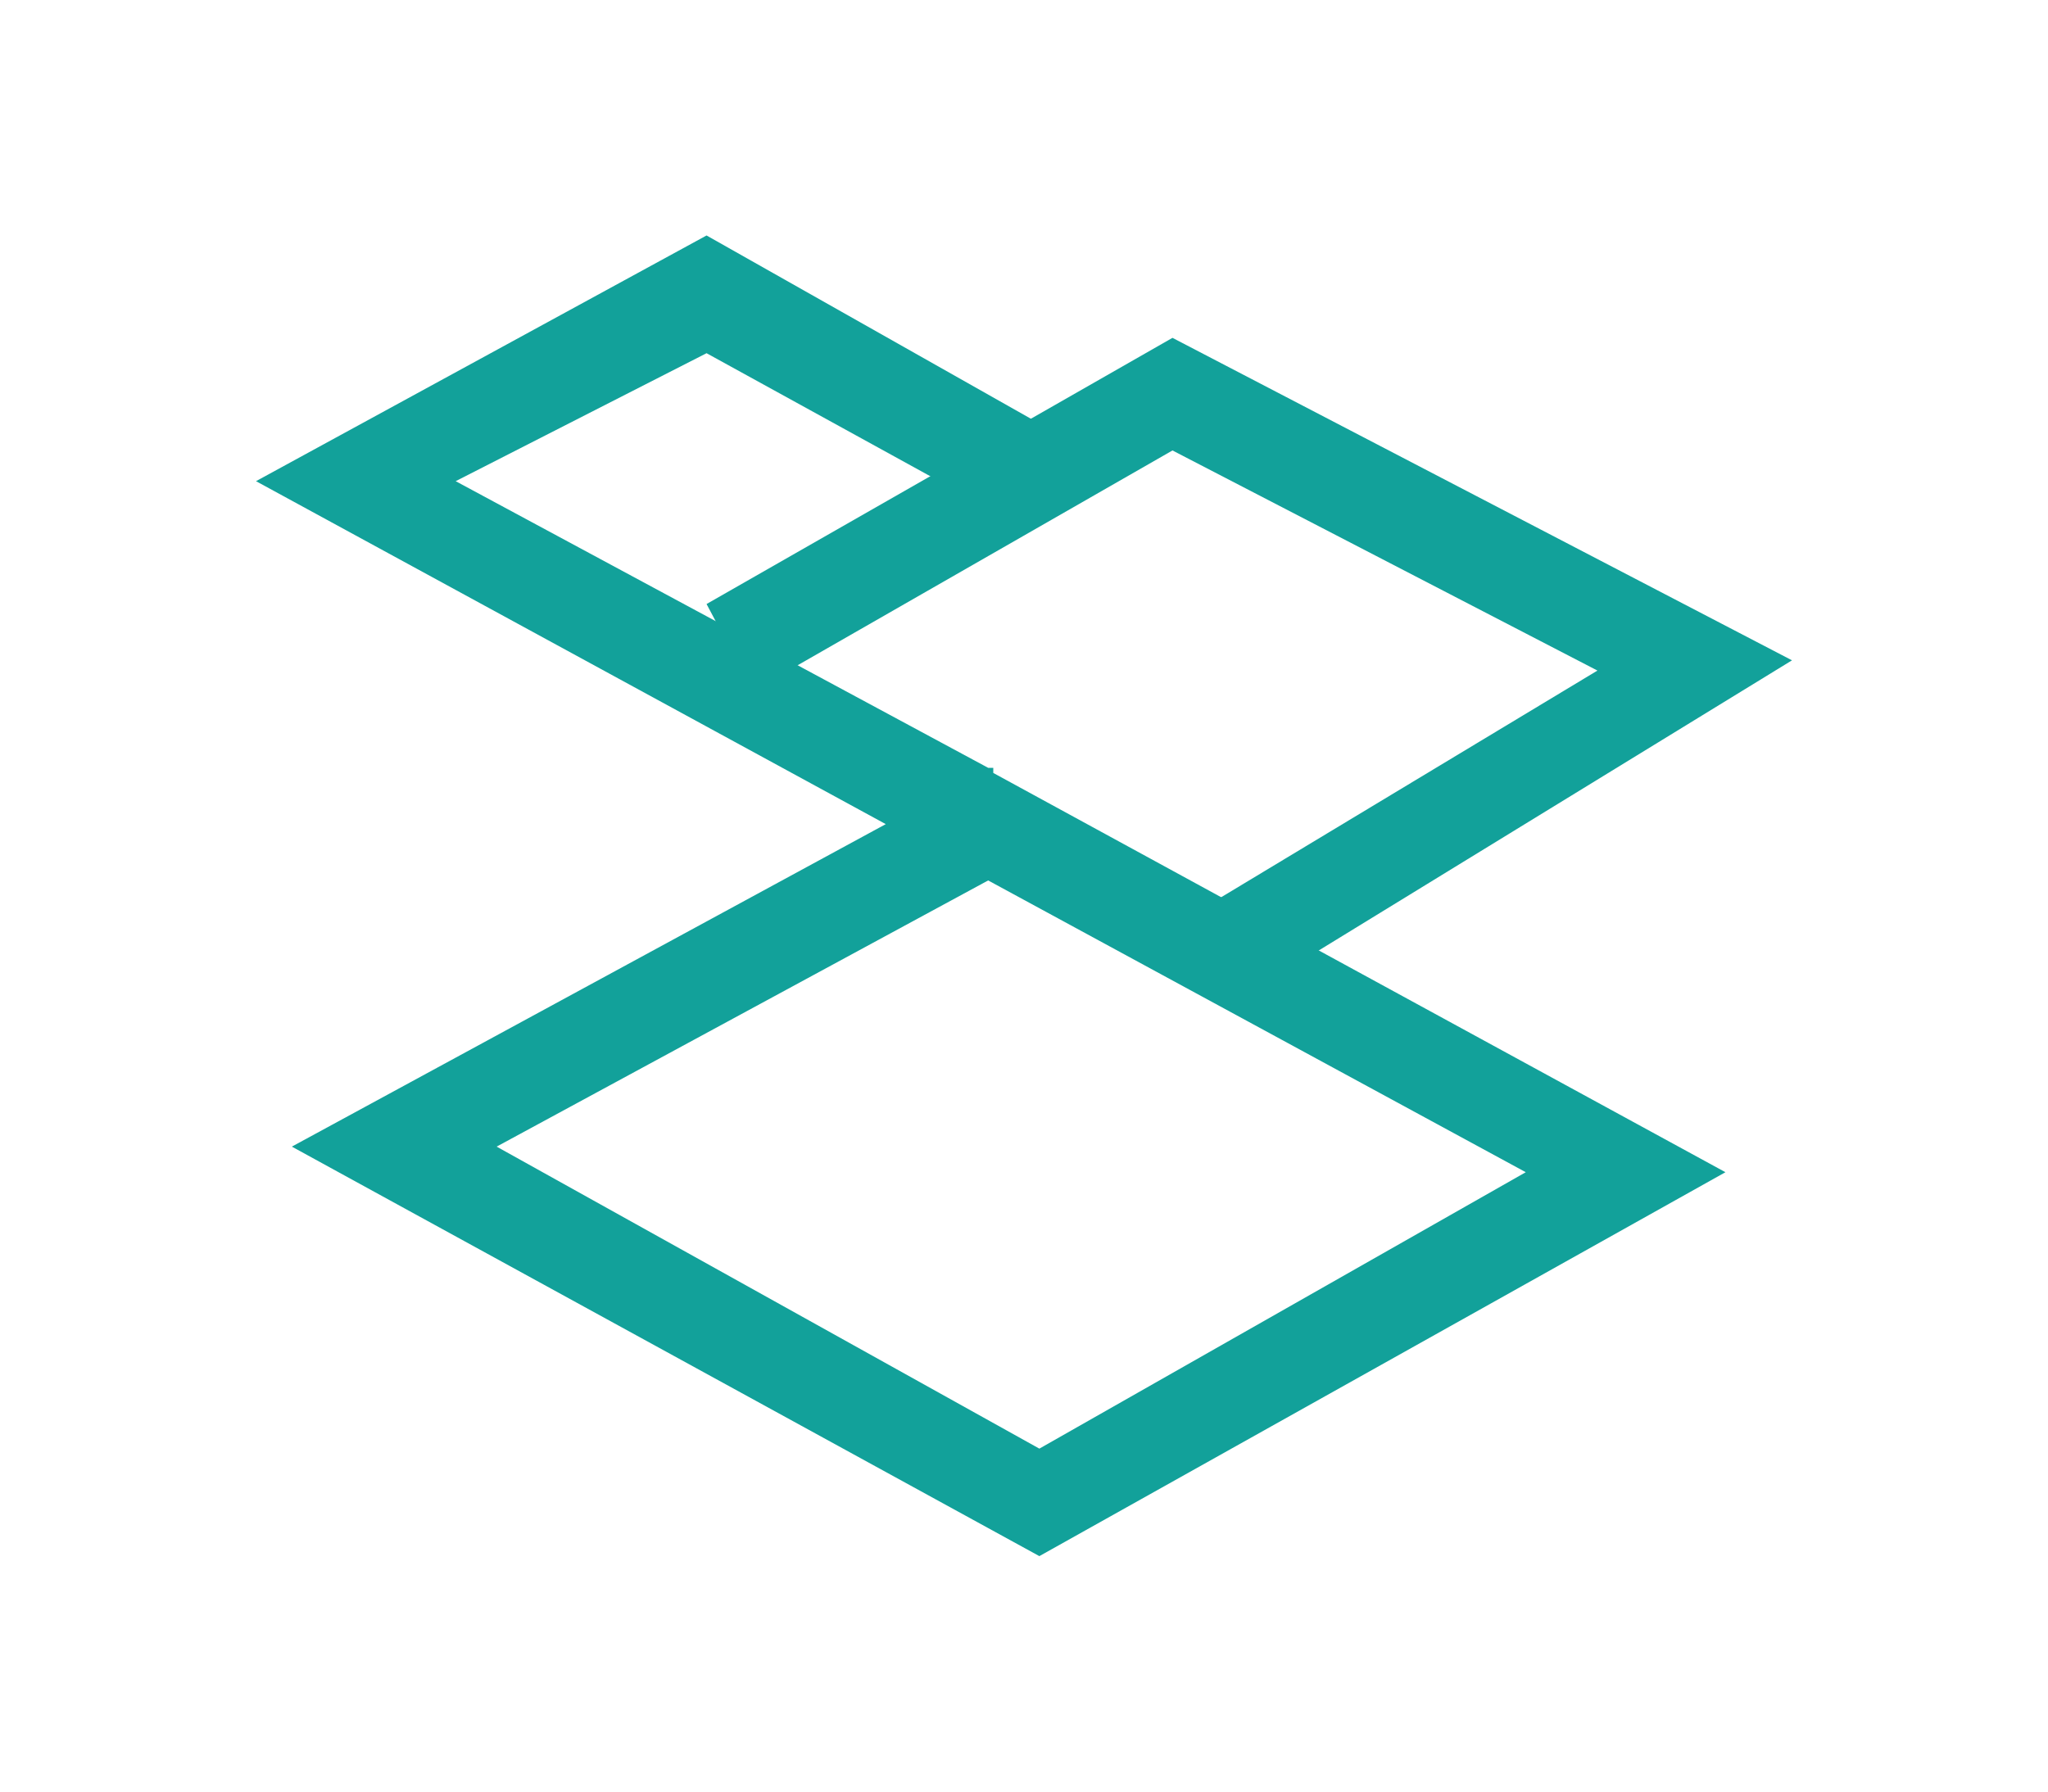
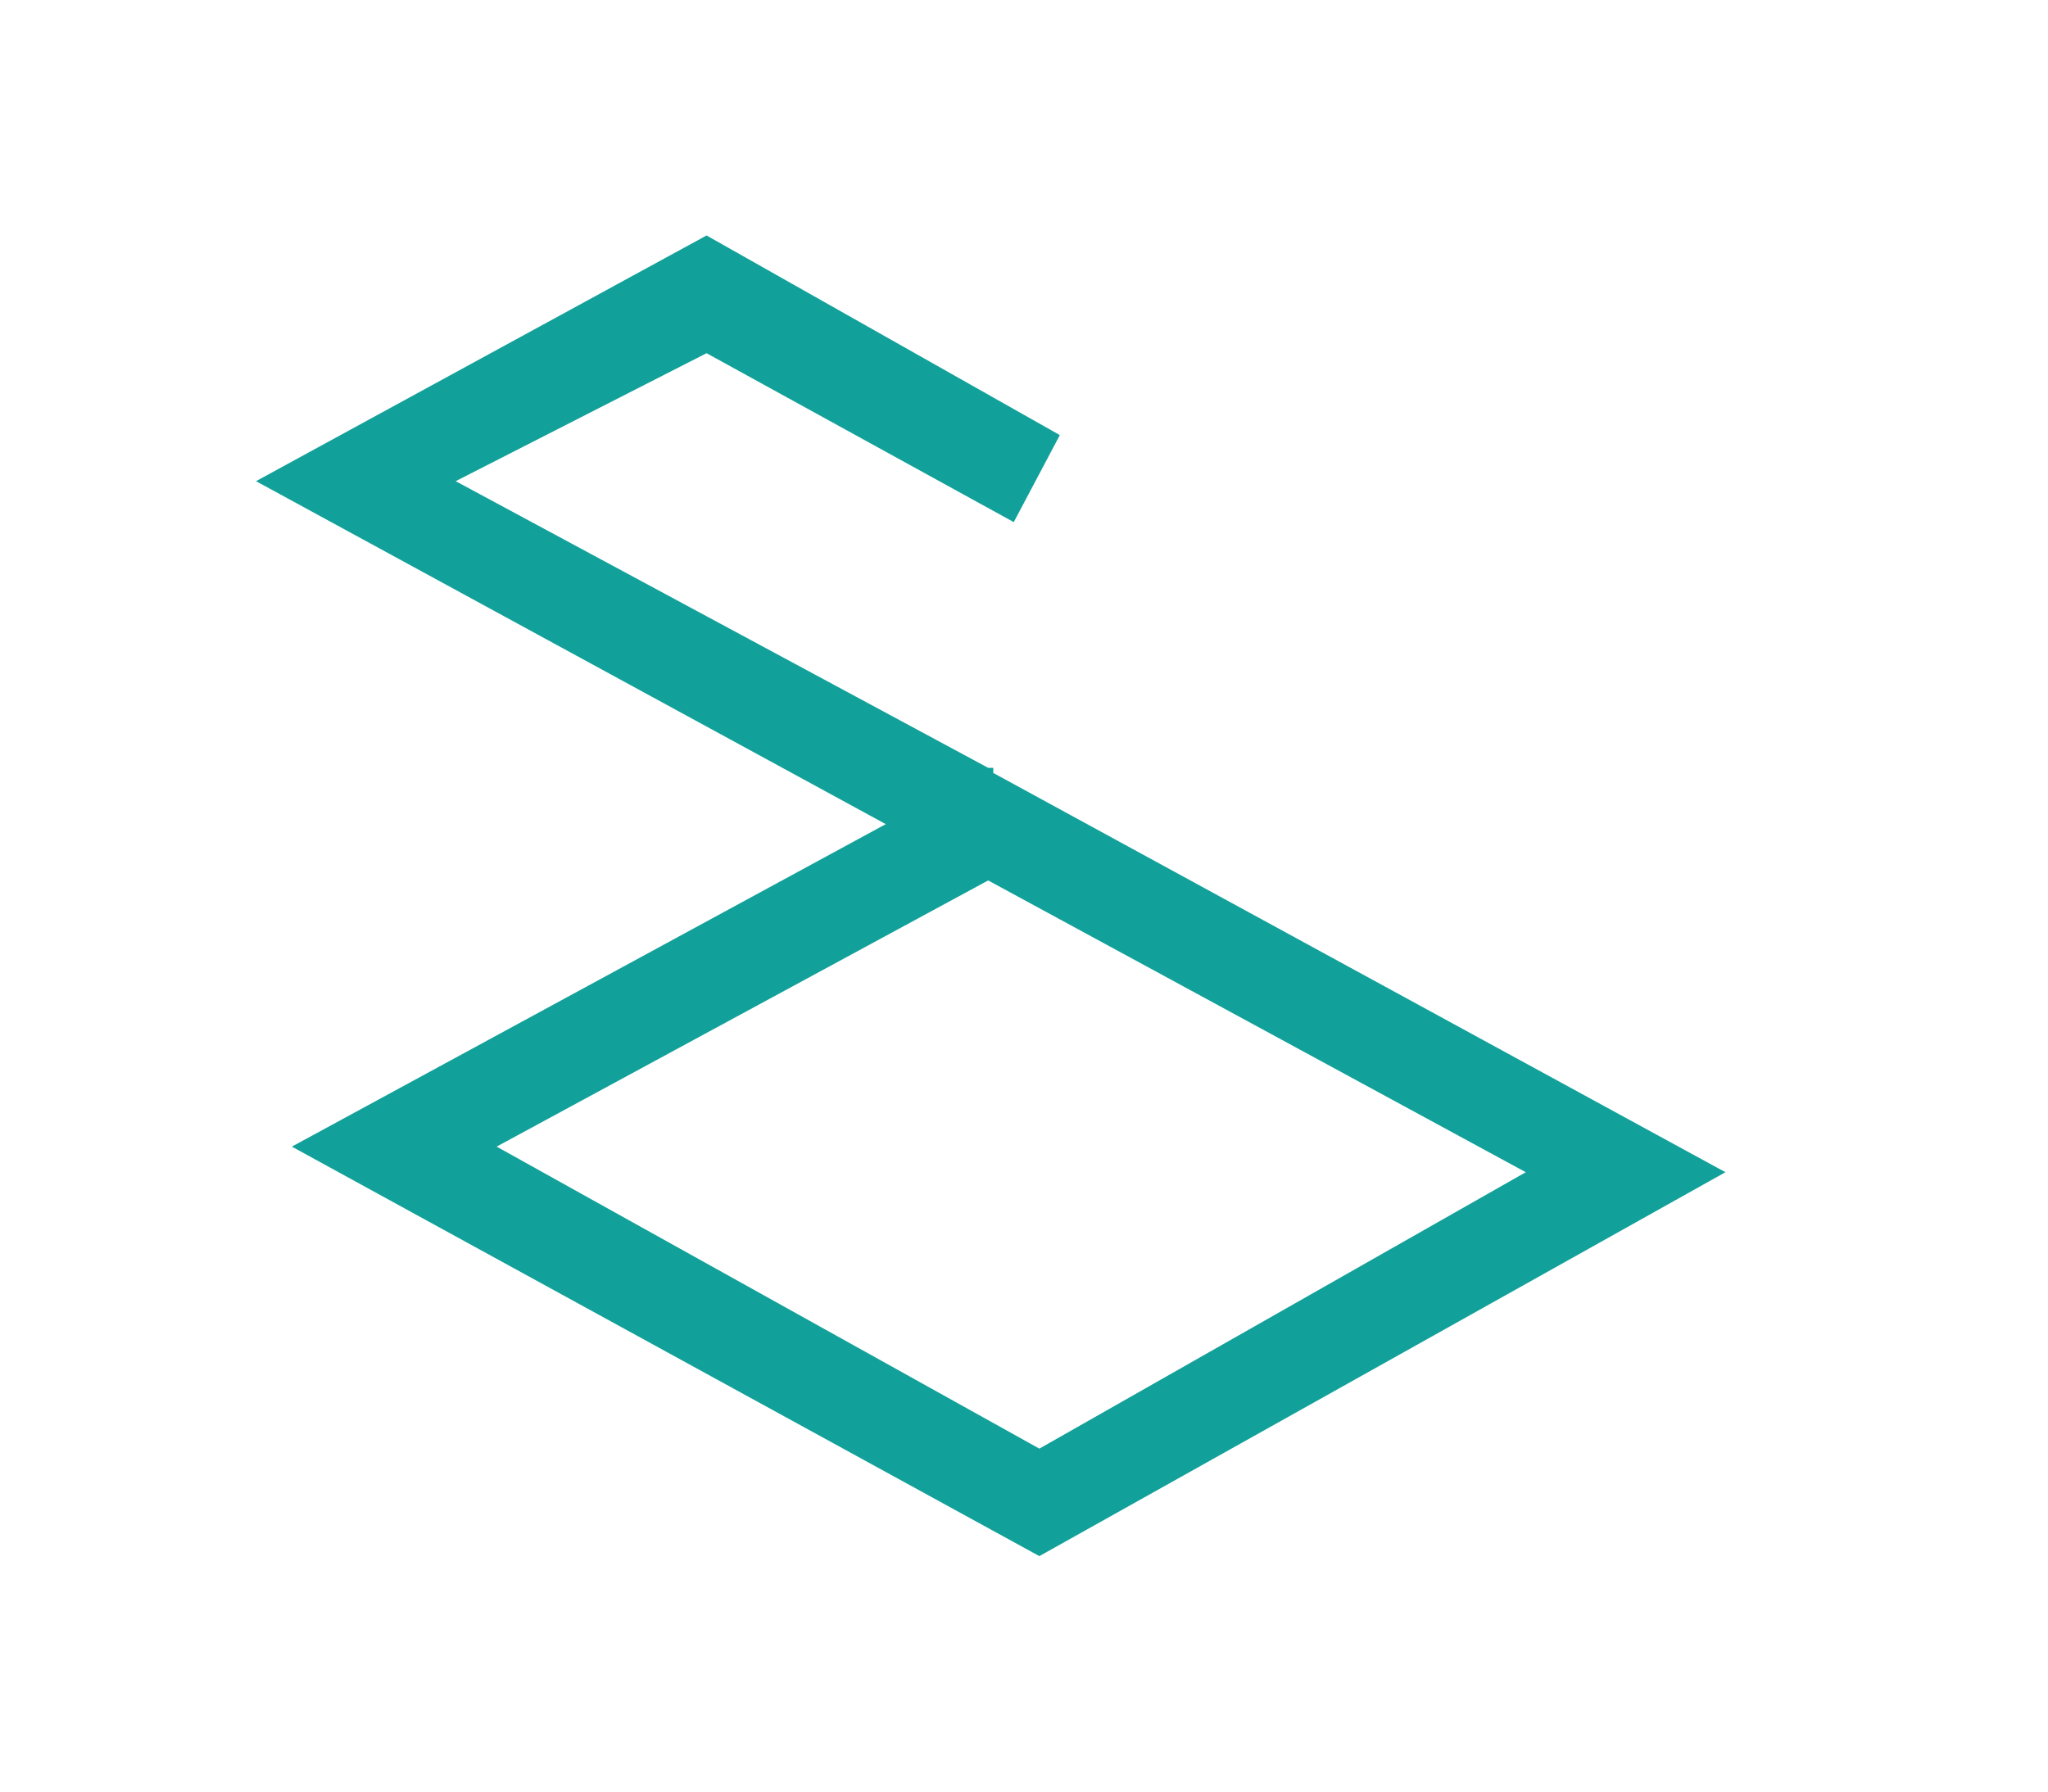
<svg xmlns="http://www.w3.org/2000/svg" version="1.1" id="Camada_1" x="0px" y="0px" viewBox="0 0 40 35" style="enable-background:new 0 0 40 35;" xml:space="preserve">
  <style type="text/css">
	.st0{fill:#12A19A;}
</style>
  <g>
    <g>
-       <path class="st0" d="M20.3,30.4L5.7,22.4l11.6-6.3L5,9.4l8.8-4.8l6.9,3.9l-0.9,1.7l-6-3.3L8.9,9.4L19.3,15l0.1,0l0,0.1l14.3,7.8    L20.3,30.4z M9.7,22.4l10.6,5.9l9.5-5.4l-10.5-5.7L9.7,22.4z" />
+       <path class="st0" d="M20.3,30.4L5.7,22.4l11.6-6.3L5,9.4l8.8-4.8l6.9,3.9l-0.9,1.7l-6-3.3L8.9,9.4L19.3,15l0.1,0l0,0.1l14.3,7.8    L20.3,30.4M9.7,22.4l10.6,5.9l9.5-5.4l-10.5-5.7L9.7,22.4z" />
    </g>
    <g>
-       <polygon class="st0" points="24.4,19.4 23.4,17.8 31.2,13.1 22.9,8.8 14.7,13.5 13.8,11.8 22.9,6.6 35,12.9   " />
-     </g>
+       </g>
  </g>
</svg>